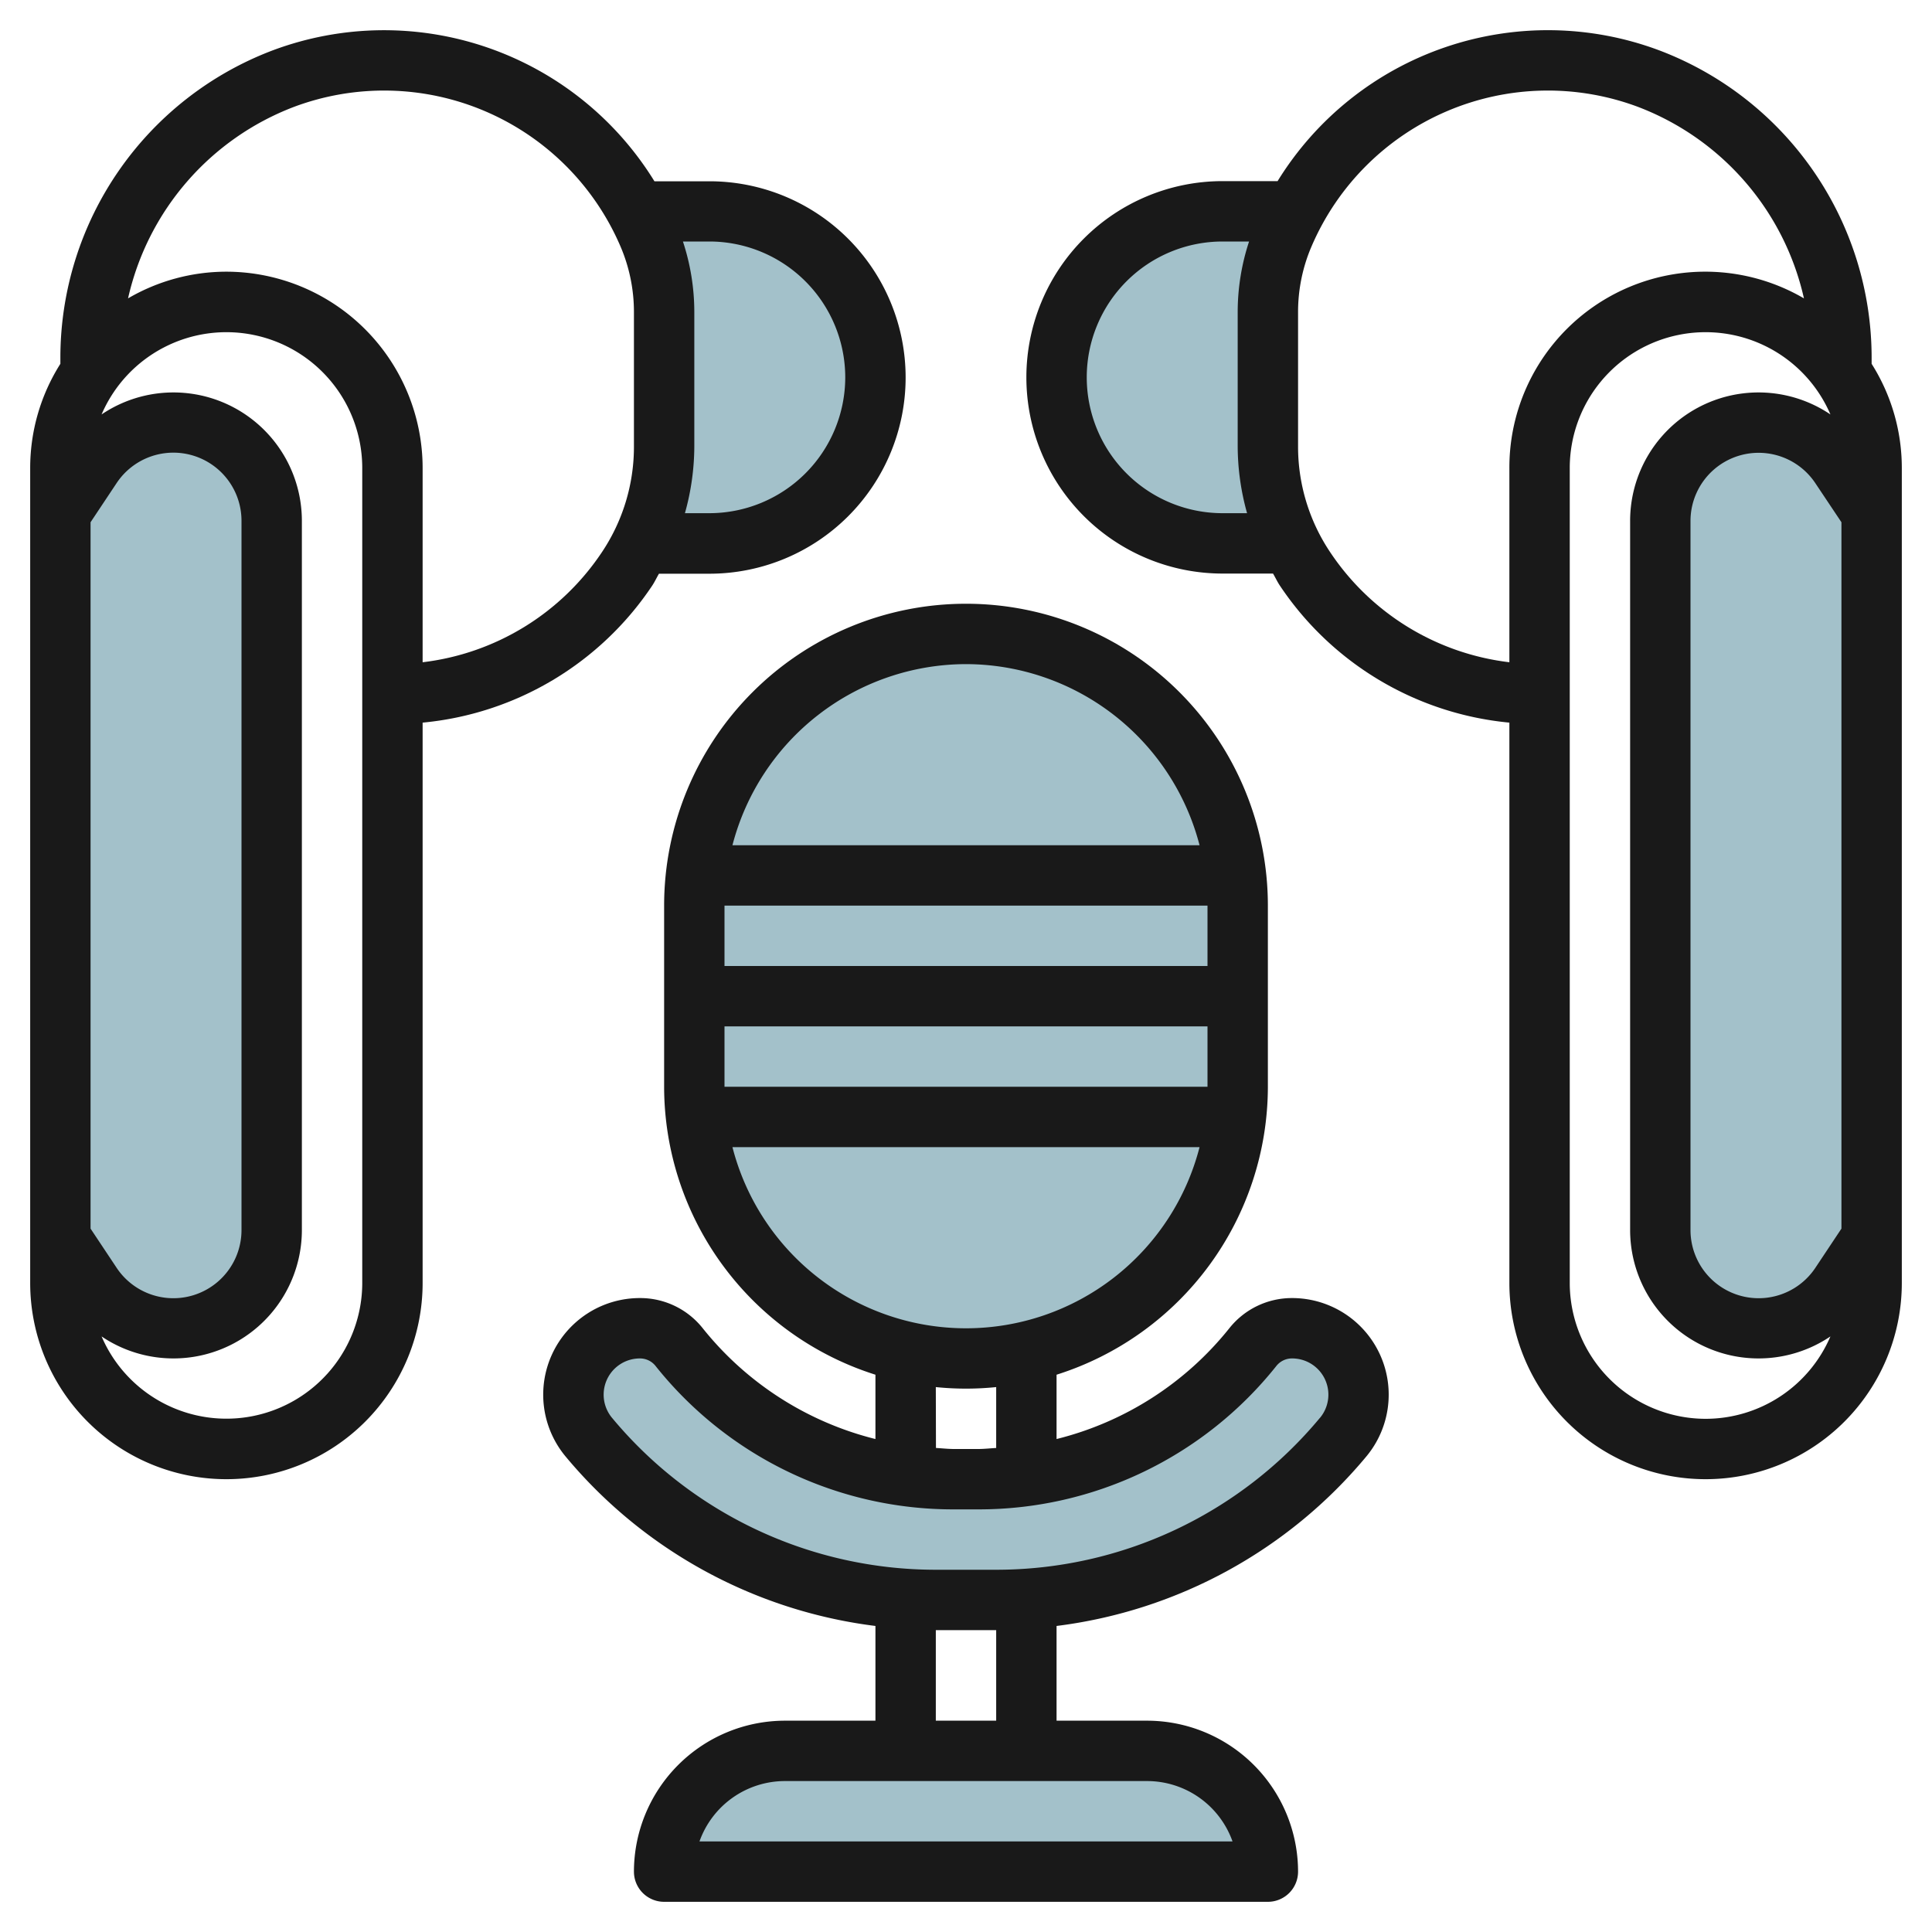
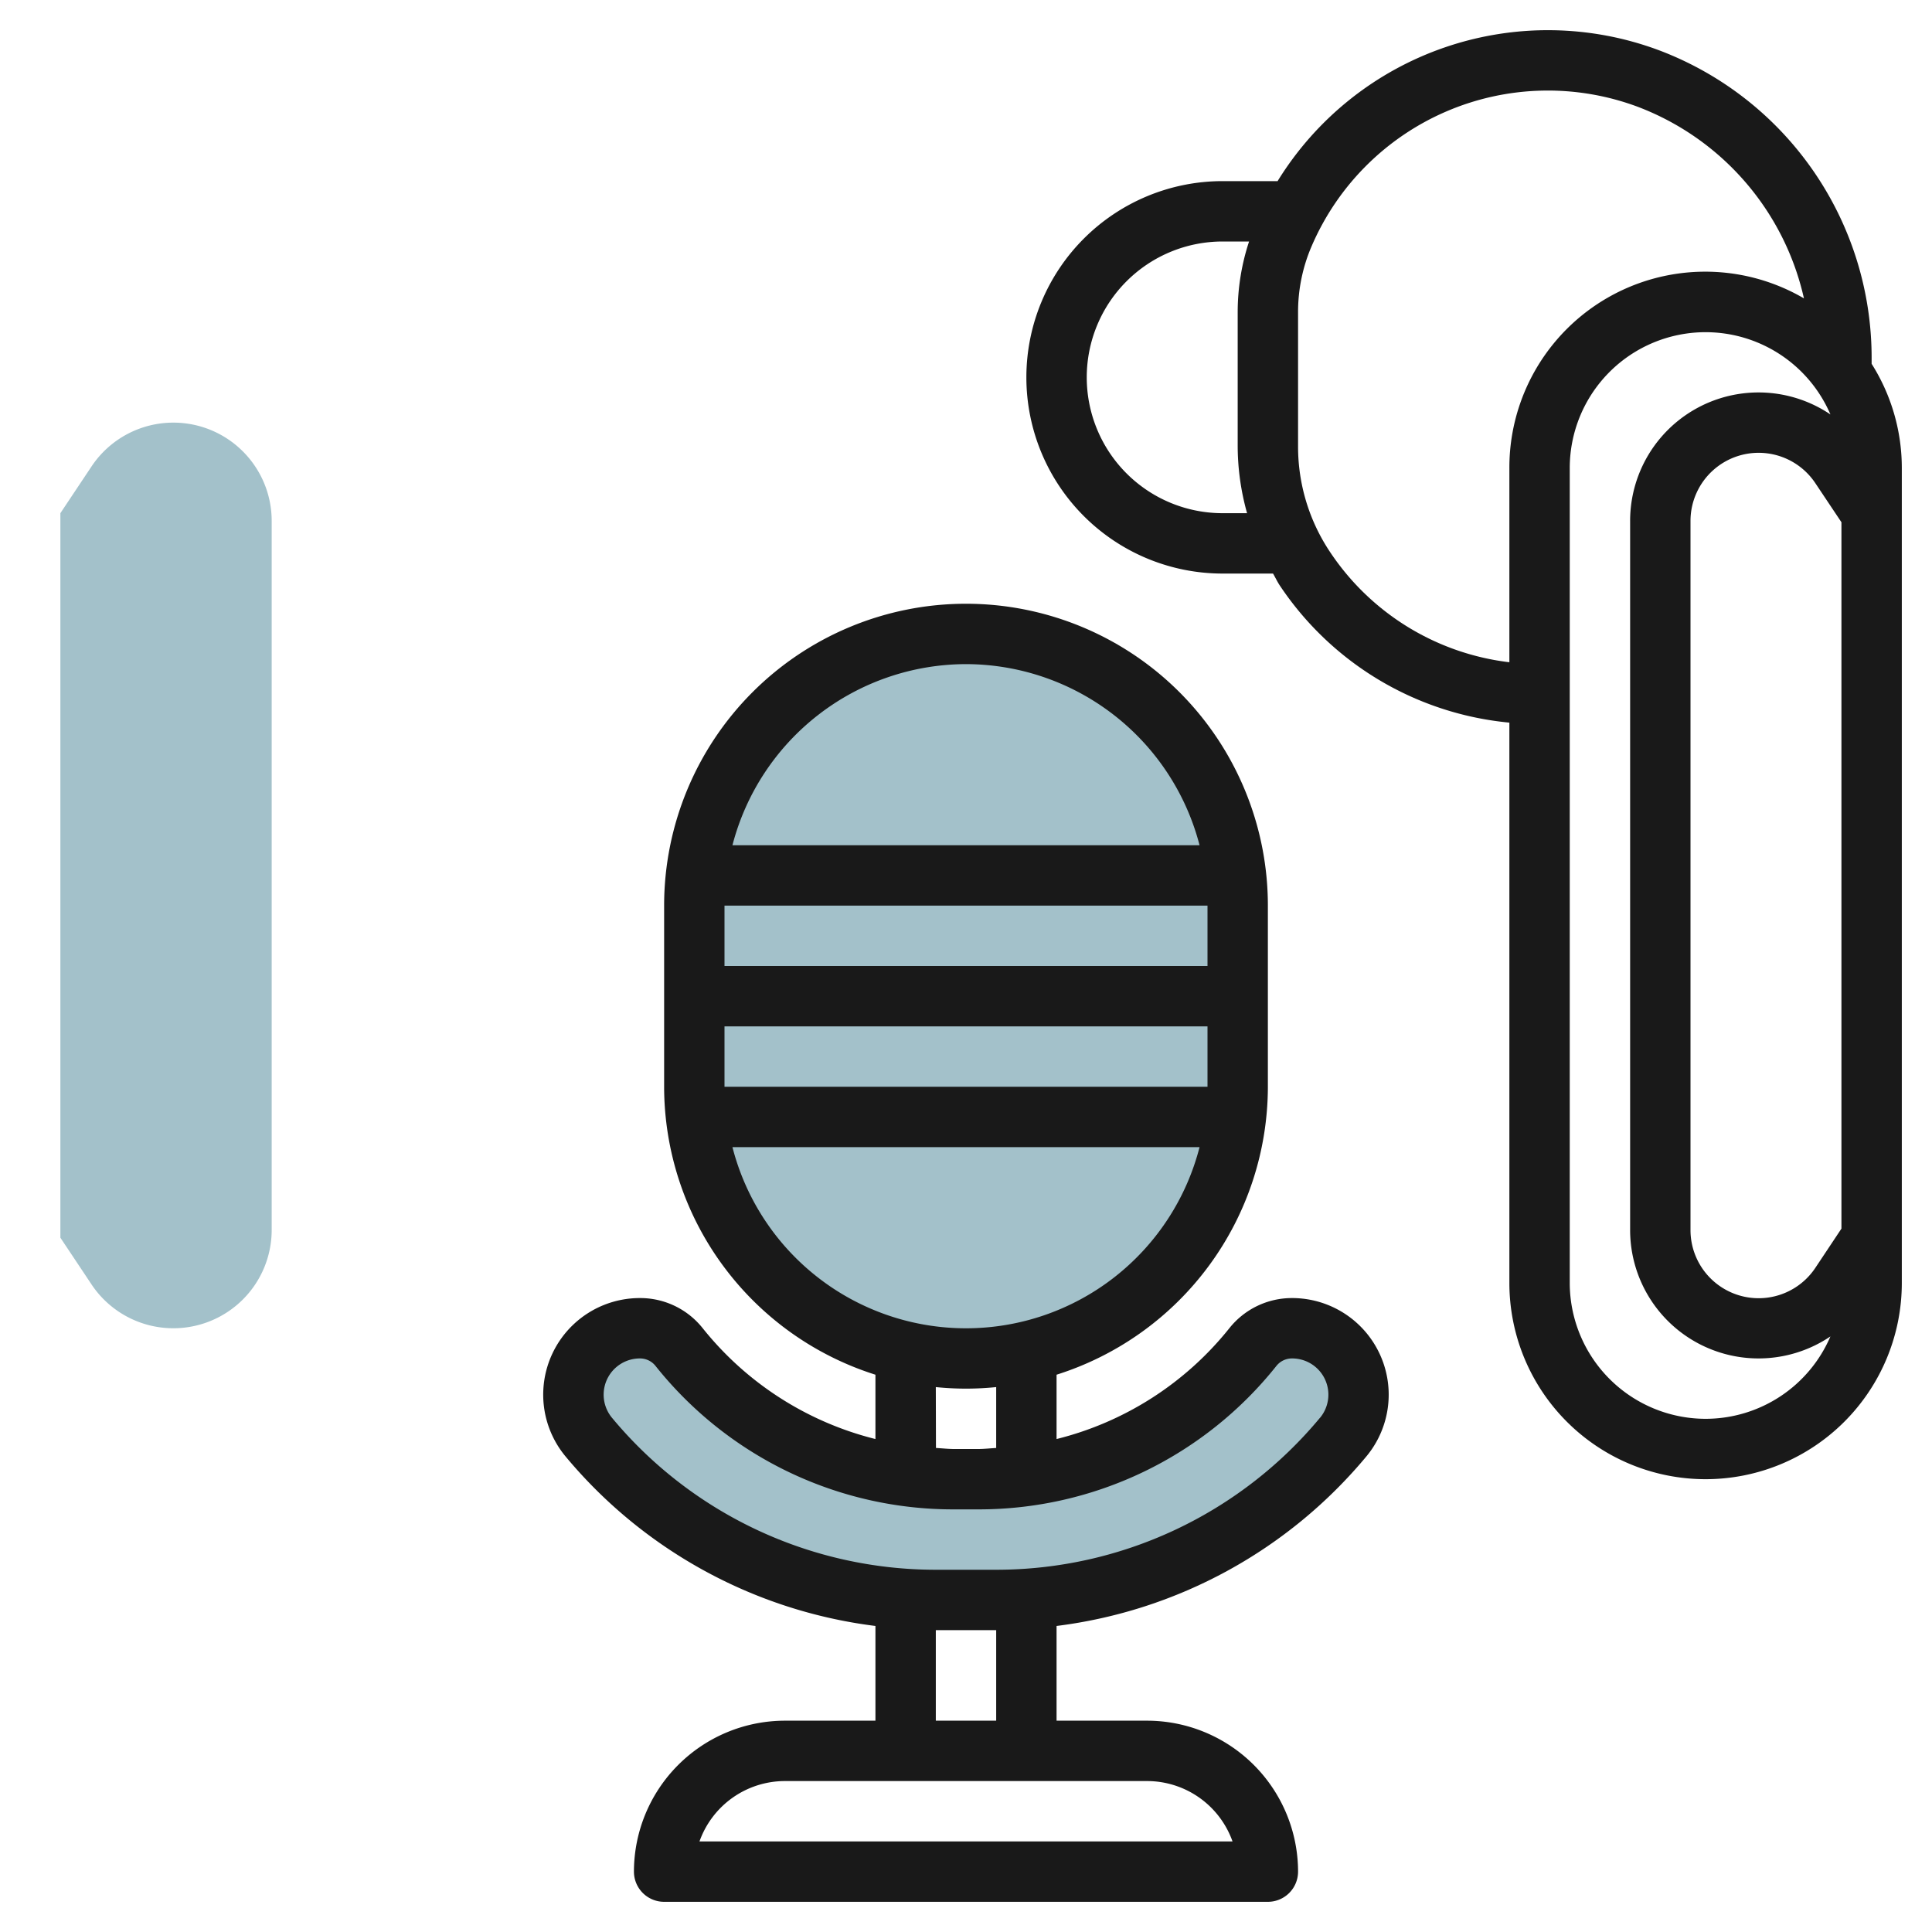
<svg xmlns="http://www.w3.org/2000/svg" height="512" viewBox="0 0 64 64" width="512">
  <g id="Layer_30" data-name="Layer 30">
    <g fill="#a3c1ca">
-       <path d="m62 17-1.033-1.55a3.257 3.257 0 0 0 -2.71-1.45 3.257 3.257 0 0 0 -3.257 3.257v23.486a3.257 3.257 0 0 0 3.257 3.257 3.257 3.257 0 0 0 2.71-1.45l1.033-1.55" />
      <path d="m2 17 1.033-1.55a3.257 3.257 0 0 1 2.71-1.45 3.257 3.257 0 0 1 3.257 3.257v23.486a3.257 3.257 0 0 1 -3.257 3.257 3.257 3.257 0 0 1 -2.71-1.45l-1.033-1.55" />
-       <path d="m26 58h12a4 4 0 0 1 4 4 0 0 0 0 1 0 0h-20a0 0 0 0 1 0 0 4 4 0 0 1 4-4z" />
      <rect height="24" rx="9" width="18" x="23" y="21" />
      <path d="m32.394 49a11.667 11.667 0 0 0 9.106-4.377 1.657 1.657 0 0 1 1.3-.623 2.2 2.2 0 0 1 2.2 2.2 2.2 2.2 0 0 1 -.511 1.41 14.972 14.972 0 0 1 -11.502 5.39h-1.974a14.972 14.972 0 0 1 -11.5-5.387 2.2 2.2 0 0 1 -.513-1.413 2.2 2.2 0 0 1 2.2-2.2 1.657 1.657 0 0 1 1.3.623 11.667 11.667 0 0 0 9.106 4.377z" />
-       <path d="m42 10.341a6.546 6.546 0 0 1 .528-2.574c.107-.249.245-.477.371-.713v-.054h-2.399a5.5 5.5 0 0 0 0 11h2.245v-.012a7.306 7.306 0 0 1 -.745-3.2z" />
-       <path d="m23.5 7h-2.4v.054c.126.236.264.464.371.713a6.546 6.546 0 0 1 .529 2.574v4.448a7.292 7.292 0 0 1 -.745 3.2v.011h2.245a5.5 5.5 0 0 0 0-11z" />
    </g>
-     <path d="m21.605 19.4c.085-.127.147-.265.224-.395h1.671a6.5 6.5 0 0 0 0-13h-1.821a10.52 10.52 0 0 0 -12.647-4.336 10.889 10.889 0 0 0 -7.032 10.148v.235a6.451 6.451 0 0 0 -1 3.448v27a6.5 6.5 0 0 0 13 0v-18.562a10.307 10.307 0 0 0 7.605-4.538zm6.395-6.9a4.505 4.505 0 0 1 -4.5 4.5h-.811a8.284 8.284 0 0 0 .311-2.211v-4.447a7.476 7.476 0 0 0 -.377-2.342h.877a4.505 4.505 0 0 1 4.5 4.5zm-25 4.8.865-1.3a2.257 2.257 0 0 1 4.135 1.257v23.486a2.257 2.257 0 0 1 -4.135 1.257l-.865-1.3zm9 25.2a4.5 4.5 0 0 1 -8.635 1.771 4.254 4.254 0 0 0 6.635-3.528v-23.486a4.254 4.254 0 0 0 -6.635-3.528 4.5 4.5 0 0 1 8.635 1.771zm-4.5-33.5a6.46 6.46 0 0 0 -3.258.884 8.869 8.869 0 0 1 5.492-6.342 8.519 8.519 0 0 1 10.819 4.618 5.511 5.511 0 0 1 .447 2.182v4.447a6.276 6.276 0 0 1 -1.059 3.5 8.318 8.318 0 0 1 -5.941 3.649v-6.438a6.508 6.508 0 0 0 -6.5-6.5z" fill="#191919" />
    <path d="m62 11.817a10.889 10.889 0 0 0 -7.033-10.148 10.517 10.517 0 0 0 -12.645 4.331h-1.822a6.5 6.5 0 0 0 0 13h1.671c.077.13.139.268.224.395a10.307 10.307 0 0 0 7.605 4.543v18.562a6.5 6.5 0 0 0 13 0v-27a6.451 6.451 0 0 0 -1-3.448zm-1.865 30.183a2.257 2.257 0 0 1 -4.135-1.257v-23.486a2.257 2.257 0 0 1 4.135-1.252l.865 1.295v23.4zm-19.635-25a4.5 4.5 0 0 1 0-9h.877a7.476 7.476 0 0 0 -.377 2.342v4.447a8.284 8.284 0 0 0 .311 2.211zm9.5-1.5v6.438a8.318 8.318 0 0 1 -5.941-3.653 6.276 6.276 0 0 1 -1.059-3.496v-4.447a5.5 5.5 0 0 1 .447-2.181 8.517 8.517 0 0 1 10.818-4.619 8.868 8.868 0 0 1 5.493 6.342 6.488 6.488 0 0 0 -9.758 5.616zm6.5 31.5a4.505 4.505 0 0 1 -4.5-4.5v-27a4.5 4.5 0 0 1 8.635-1.771 4.254 4.254 0 0 0 -6.635 3.528v23.486a4.254 4.254 0 0 0 6.635 3.528 4.5 4.5 0 0 1 -4.135 2.729z" fill="#191919" />
    <path d="m42.8 43a2.646 2.646 0 0 0 -2.077 1 10.6 10.6 0 0 1 -5.723 3.67v-2.131a10.018 10.018 0 0 0 7-9.539v-6a10 10 0 0 0 -20 0v6a10.018 10.018 0 0 0 7 9.539v2.131a10.608 10.608 0 0 1 -5.721-3.67 2.644 2.644 0 0 0 -2.079-1 3.2 3.2 0 0 0 -2.46 5.253 15.918 15.918 0 0 0 10.26 5.609v3.138h-3a5.006 5.006 0 0 0 -5 5 1 1 0 0 0 1 1h20a1 1 0 0 0 1-1 5.006 5.006 0 0 0 -5-5h-3v-3.138a15.913 15.913 0 0 0 10.257-5.609 3.2 3.2 0 0 0 -2.457-5.253zm-18.8-9h16v2h-16zm16-2h-16v-2h16zm-8-10a8.008 8.008 0 0 1 7.737 6h-15.474a8.008 8.008 0 0 1 7.737-6zm-7.737 16h15.474a7.988 7.988 0 0 1 -15.474 0zm6.737 7.949a9.829 9.829 0 0 0 2 0v2.017c-.2.011-.4.034-.6.034h-.79c-.2 0-.4-.023-.605-.034zm9.829 15.051h-17.658a3.006 3.006 0 0 1 2.829-2h12a3.006 3.006 0 0 1 2.829 2zm-7.829-4h-2v-3h2zm10.721-10.028a13.935 13.935 0 0 1 -10.734 5.028h-1.974a13.939 13.939 0 0 1 -10.735-5.028 1.2 1.2 0 0 1 .922-1.972.656.656 0 0 1 .515.248 12.6 12.6 0 0 0 9.89 4.752h.79a12.6 12.6 0 0 0 9.888-4.753.658.658 0 0 1 .517-.247 1.2 1.2 0 0 1 .923 1.972z" fill="#191919" />
  </g>
</svg>